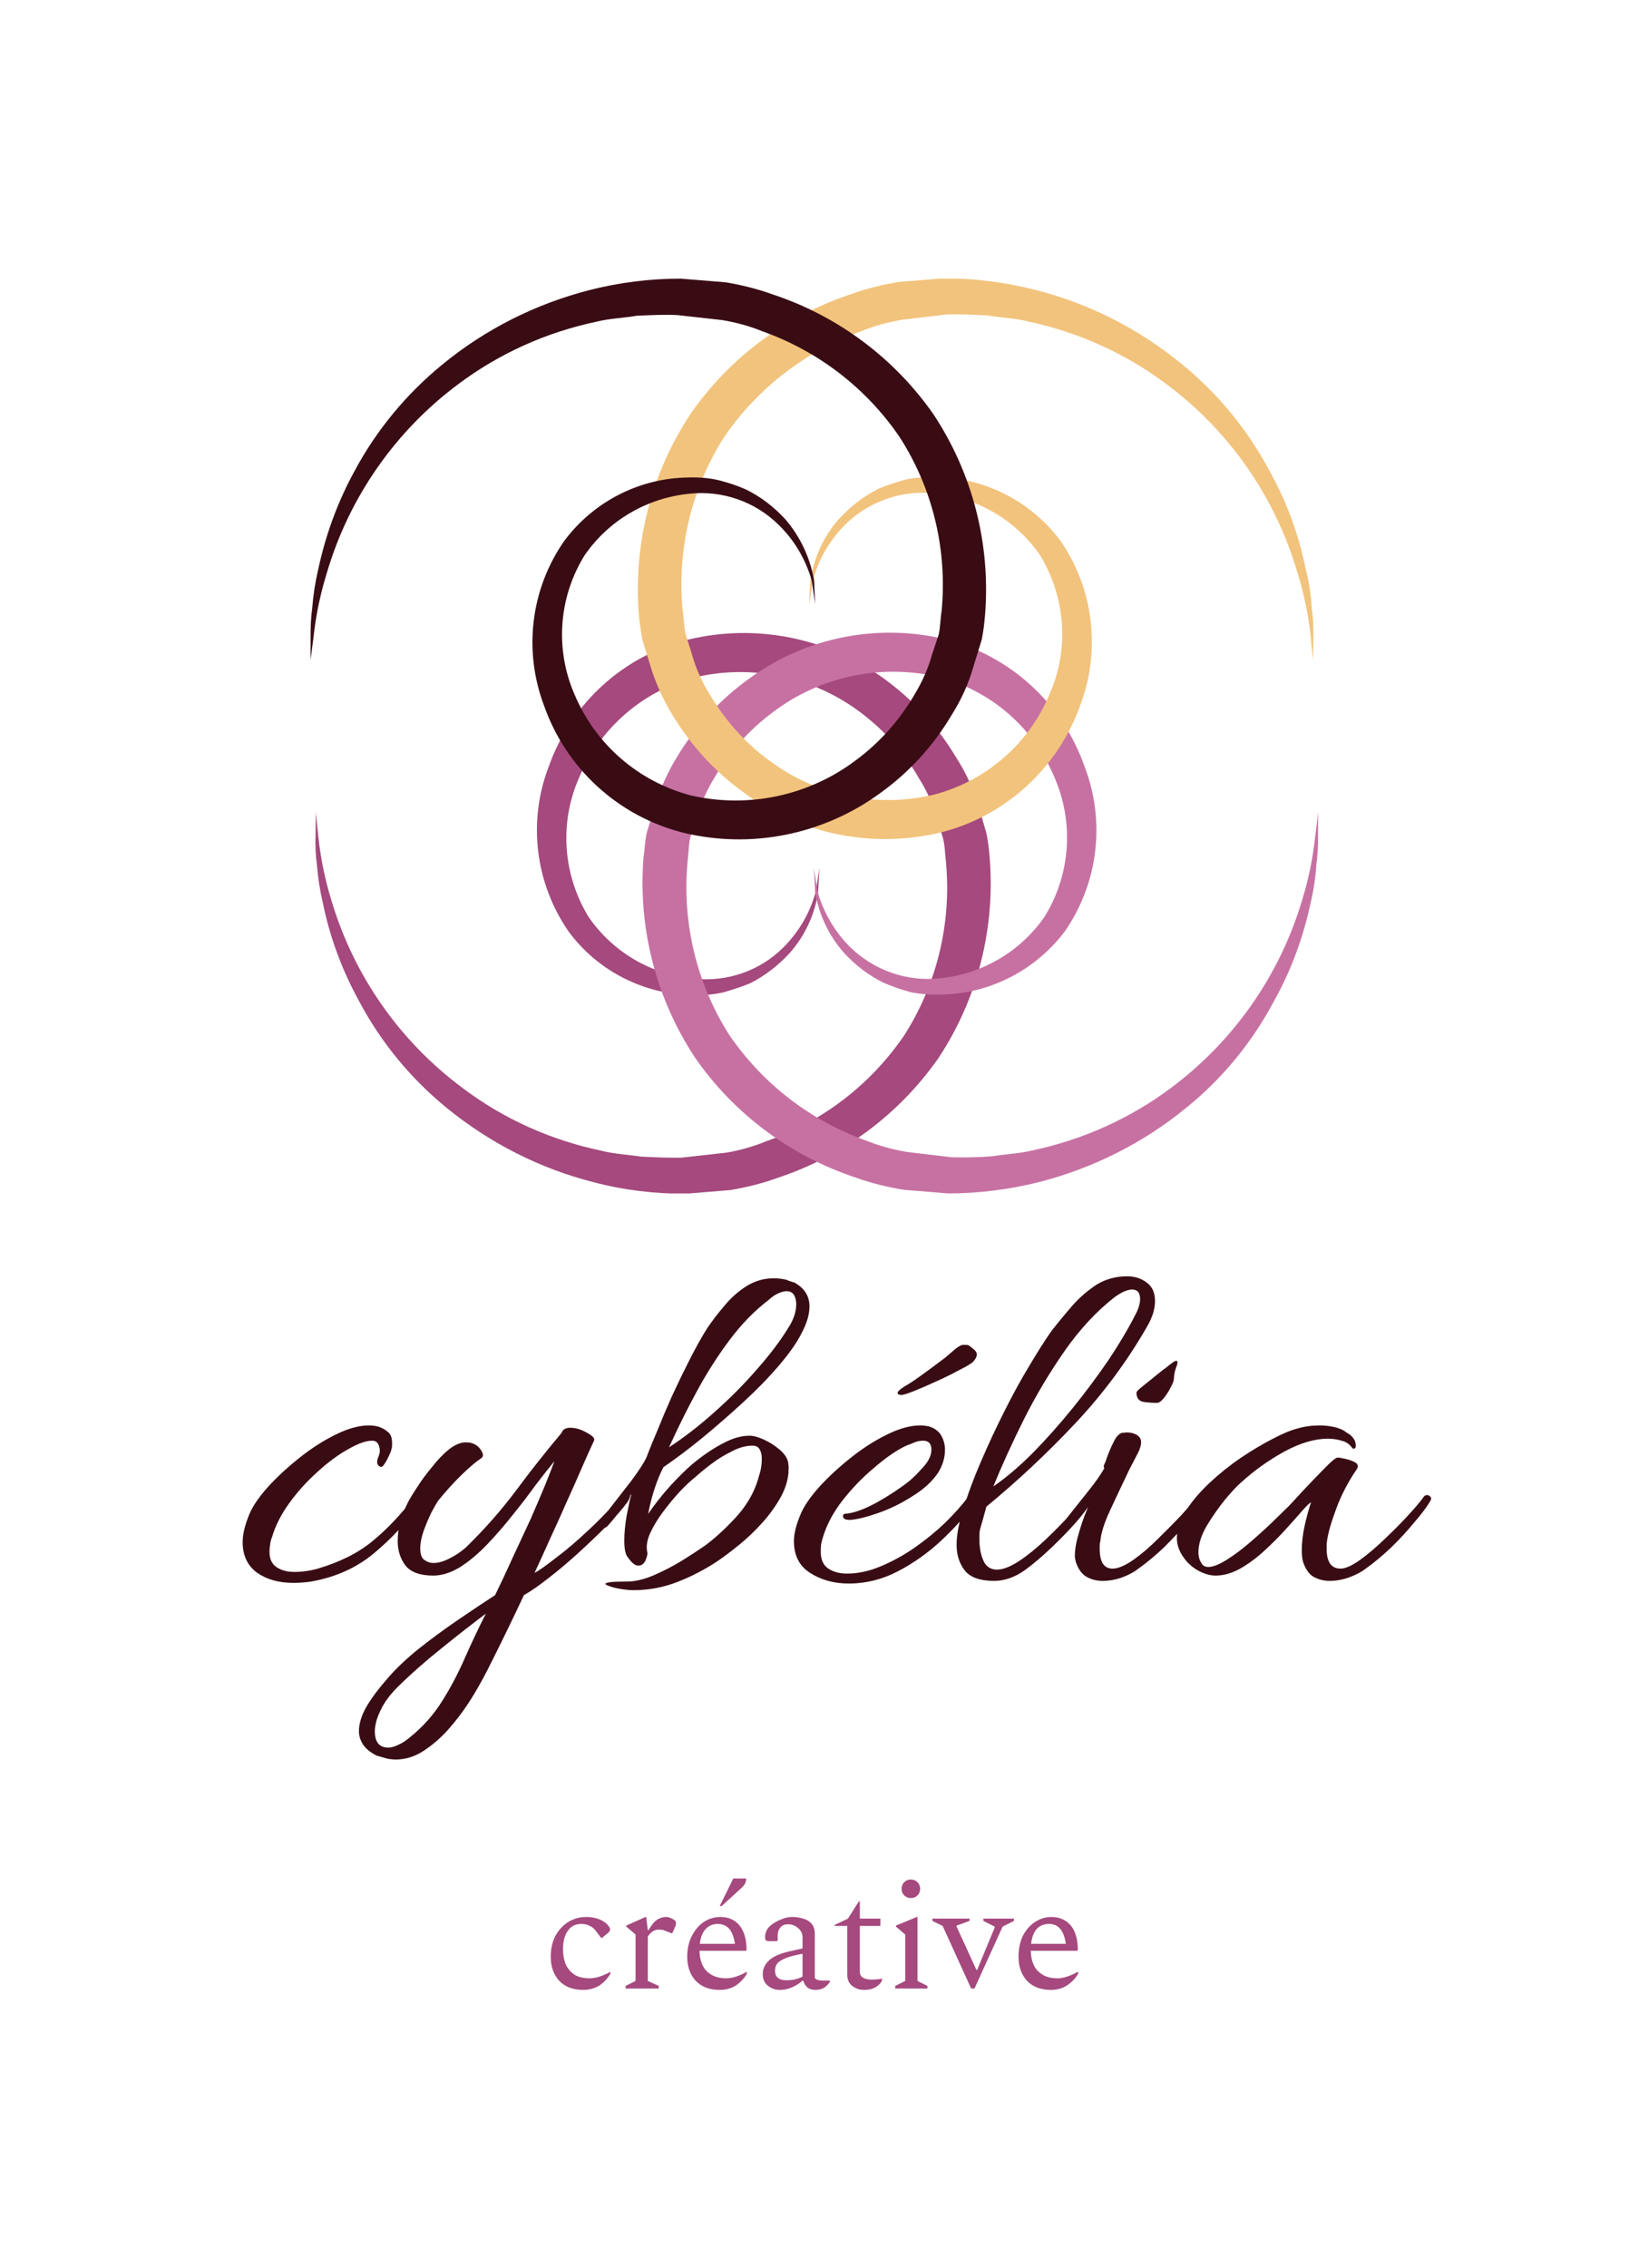
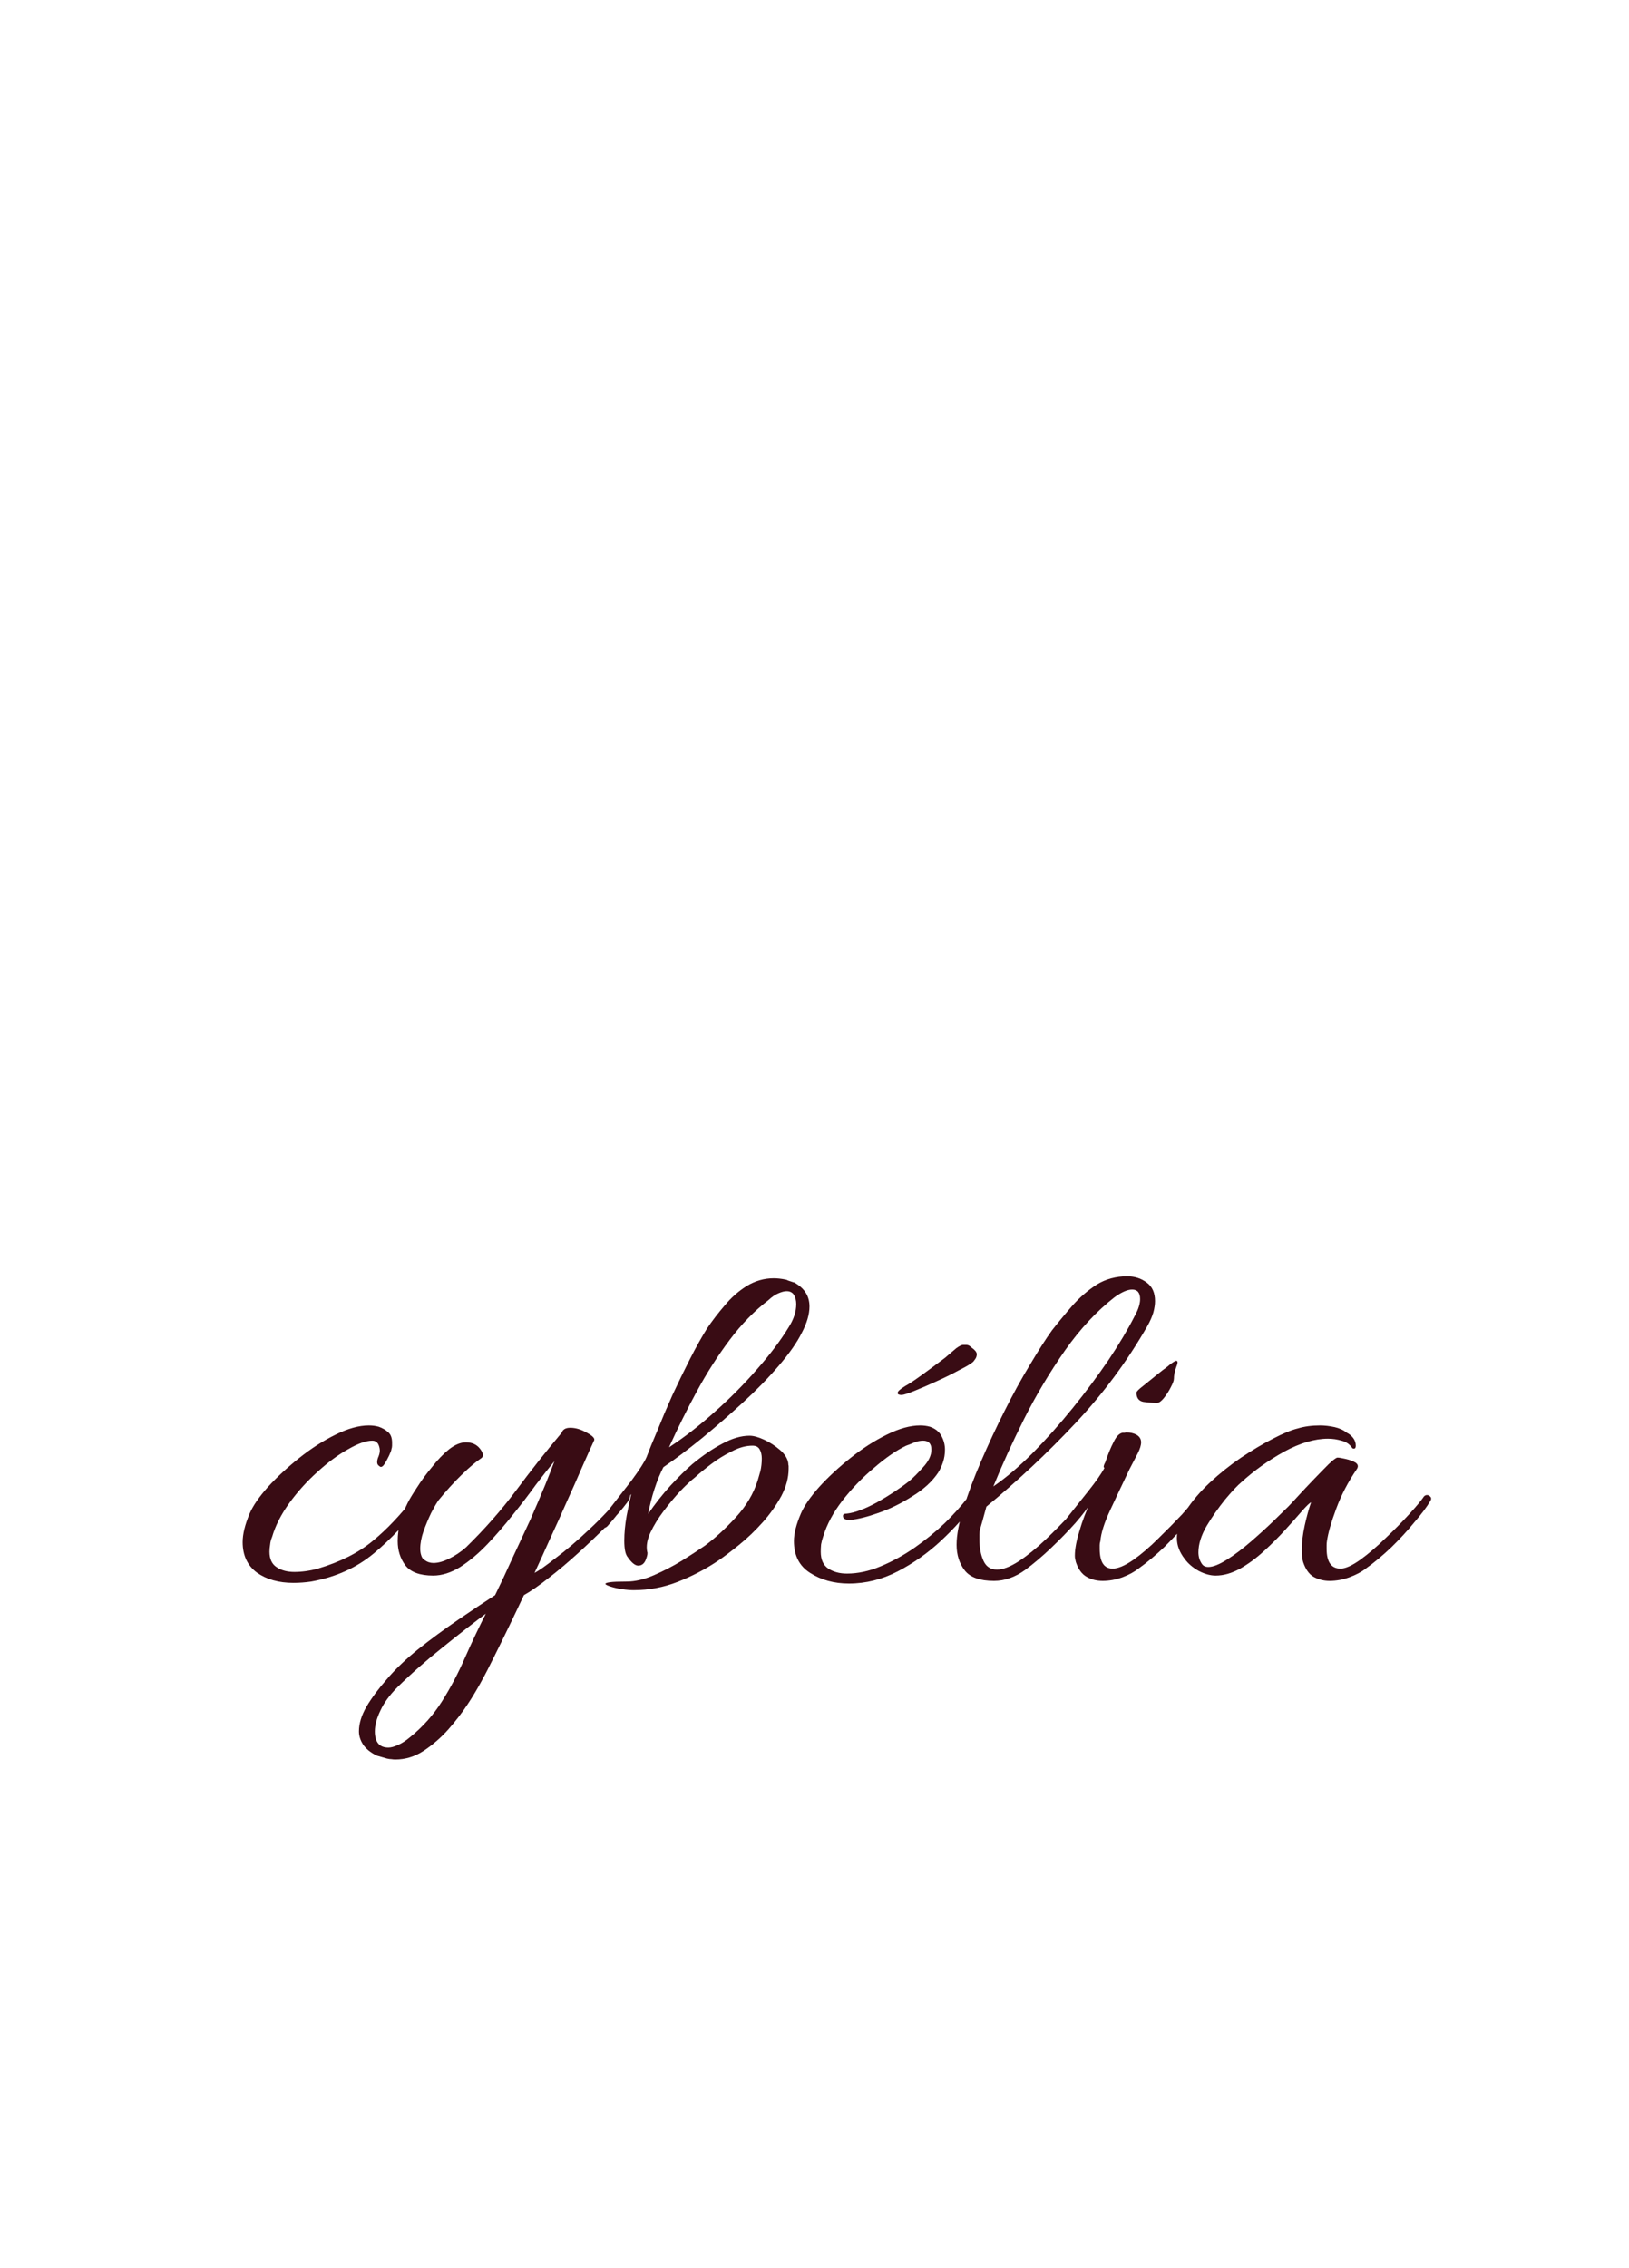
<svg xmlns="http://www.w3.org/2000/svg" viewBox="0 0 4.214 5.865" version="1.1">
  <g transform="matrix(0.857,0,0,0.857,0.602,3.3)">
    <g clip-path="url(#SvgjsClipPath7440)" transform="matrix(1,0,0,1,0,0)">
      <g clip-path="url(#SvgjsClipPath7438350cc595-9509-467e-a03a-583f3e84ffd8)">
-         <path fill-rule="nonzero" transform="matrix(1,0,0,1,0,0)" fill="#a5497e" d="M 0.251 -1.401 L 0.258 -1.33 C 0.265 -1.264 0.278 -1.198 0.298 -1.134 C 0.365 -0.908 0.504 -0.709 0.694 -0.568 C 0.817 -0.475 0.96 -0.411 1.112 -0.379 C 1.151 -0.369 1.193 -0.367 1.233 -0.361 C 1.273 -0.359 1.322 -0.357 1.355 -0.358 L 1.49 -0.373 C 1.532 -0.38 1.573 -0.392 1.612 -0.408 C 1.781 -0.467 1.926 -0.579 2.027 -0.727 C 2.126 -0.882 2.17 -1.066 2.153 -1.249 C 2.15 -1.273 2.15 -1.3 2.144 -1.322 L 2.125 -1.383 C 2.113 -1.425 2.095 -1.466 2.071 -1.503 C 2.027 -1.581 1.966 -1.648 1.894 -1.702 C 1.751 -1.809 1.569 -1.848 1.395 -1.807 C 1.237 -1.766 1.108 -1.653 1.045 -1.503 C 0.985 -1.367 0.997 -1.209 1.075 -1.083 C 1.148 -0.978 1.263 -0.91 1.391 -0.898 C 1.491 -0.887 1.591 -0.921 1.662 -0.992 C 1.709 -1.039 1.743 -1.097 1.76 -1.161 C 1.767 -1.206 1.771 -1.231 1.771 -1.231 C 1.771 -1.231 1.77 -1.206 1.767 -1.159 C 1.757 -1.091 1.727 -1.027 1.681 -0.975 C 1.647 -0.938 1.607 -0.907 1.562 -0.884 C 1.535 -0.873 1.507 -0.864 1.479 -0.856 C 1.449 -0.85 1.418 -0.847 1.388 -0.848 C 1.24 -0.851 1.102 -0.921 1.014 -1.04 C 0.913 -1.186 0.89 -1.372 0.954 -1.538 C 1.021 -1.728 1.179 -1.872 1.375 -1.921 C 1.58 -1.97 1.795 -1.927 1.966 -1.803 C 2.053 -1.74 2.127 -1.66 2.182 -1.568 C 2.212 -1.522 2.235 -1.472 2.251 -1.419 L 2.275 -1.337 C 2.28 -1.313 2.283 -1.288 2.285 -1.262 C 2.302 -1.049 2.248 -0.836 2.13 -0.658 C 2.011 -0.488 1.841 -0.362 1.645 -0.297 C 1.598 -0.28 1.55 -0.268 1.501 -0.26 L 1.366 -0.249 C 1.272 -0.249 1.179 -0.26 1.089 -0.284 C 0.927 -0.325 0.776 -0.402 0.646 -0.508 C 0.538 -0.596 0.448 -0.705 0.382 -0.829 C 0.331 -0.922 0.293 -1.022 0.272 -1.127 C 0.263 -1.165 0.257 -1.204 0.254 -1.243 C 0.25 -1.271 0.249 -1.3 0.25 -1.328 Z" />
-       </g>
+         </g>
      <g clip-path="url(#SvgjsClipPath7438350cc595-9509-467e-a03a-583f3e84ffd8)">
        <path fill-rule="nonzero" transform="matrix(1,0,0,1,0,0)" fill="#c771a3" d="M 3.276 -1.401 L 3.276 -1.33 C 3.277 -1.301 3.275 -1.272 3.271 -1.244 C 3.269 -1.205 3.263 -1.166 3.254 -1.128 C 3.232 -1.024 3.195 -0.923 3.143 -0.83 C 3.077 -0.706 2.988 -0.597 2.879 -0.509 C 2.75 -0.403 2.599 -0.327 2.437 -0.285 C 2.346 -0.262 2.253 -0.25 2.16 -0.25 L 2.025 -0.261 C 1.976 -0.269 1.927 -0.281 1.88 -0.298 C 1.684 -0.363 1.514 -0.489 1.396 -0.659 C 1.278 -0.837 1.223 -1.05 1.24 -1.264 C 1.244 -1.289 1.244 -1.312 1.25 -1.339 L 1.275 -1.42 C 1.291 -1.473 1.314 -1.523 1.343 -1.57 C 1.399 -1.662 1.472 -1.741 1.56 -1.804 C 1.73 -1.928 1.946 -1.971 2.151 -1.922 C 2.346 -1.873 2.504 -1.729 2.571 -1.539 C 2.635 -1.373 2.613 -1.187 2.512 -1.041 C 2.423 -0.923 2.285 -0.852 2.138 -0.85 C 2.107 -0.849 2.077 -0.851 2.047 -0.857 C 2.018 -0.865 1.991 -0.874 1.964 -0.886 C 1.919 -0.908 1.879 -0.939 1.845 -0.976 C 1.799 -1.028 1.769 -1.092 1.758 -1.16 C 1.756 -1.207 1.754 -1.232 1.754 -1.232 C 1.754 -1.232 1.758 -1.208 1.765 -1.162 C 1.783 -1.098 1.817 -1.04 1.863 -0.994 C 1.935 -0.923 2.035 -0.888 2.135 -0.899 C 2.262 -0.912 2.377 -0.979 2.45 -1.084 C 2.529 -1.211 2.54 -1.368 2.481 -1.504 C 2.418 -1.655 2.289 -1.767 2.131 -1.808 C 1.957 -1.849 1.774 -1.81 1.632 -1.703 C 1.56 -1.65 1.499 -1.582 1.454 -1.504 C 1.431 -1.467 1.413 -1.426 1.401 -1.384 L 1.381 -1.323 C 1.376 -1.301 1.376 -1.275 1.373 -1.251 C 1.356 -1.067 1.4 -0.883 1.499 -0.728 C 1.6 -0.58 1.745 -0.469 1.913 -0.409 C 1.953 -0.393 1.994 -0.382 2.036 -0.375 L 2.171 -0.359 C 2.204 -0.358 2.253 -0.359 2.292 -0.362 C 2.334 -0.369 2.375 -0.37 2.415 -0.38 C 2.566 -0.412 2.709 -0.476 2.833 -0.569 C 3.022 -0.71 3.161 -0.909 3.228 -1.135 C 3.248 -1.199 3.261 -1.265 3.268 -1.331 C 3.274 -1.377 3.276 -1.401 3.276 -1.401 Z" />
      </g>
      <g clip-path="url(#SvgjsClipPath7438350cc595-9509-467e-a03a-583f3e84ffd8)">
        <path fill-rule="nonzero" transform="matrix(1,0,0,1,0,0)" fill="#f2c37c" d="M 3.261 -1.859 C 3.261 -1.859 3.258 -1.883 3.254 -1.93 C 3.247 -1.996 3.233 -2.062 3.213 -2.126 C 3.146 -2.352 3.008 -2.551 2.818 -2.692 C 2.694 -2.785 2.551 -2.849 2.4 -2.881 C 2.36 -2.891 2.319 -2.892 2.278 -2.899 C 2.238 -2.901 2.189 -2.903 2.156 -2.902 L 2.021 -2.886 C 1.979 -2.879 1.938 -2.868 1.899 -2.852 C 1.73 -2.792 1.585 -2.68 1.484 -2.533 C 1.385 -2.378 1.341 -2.194 1.358 -2.01 C 1.362 -1.986 1.362 -1.96 1.367 -1.938 L 1.386 -1.877 C 1.398 -1.834 1.416 -1.794 1.439 -1.757 C 1.485 -1.679 1.545 -1.611 1.617 -1.558 C 1.76 -1.45 1.943 -1.412 2.116 -1.453 C 2.274 -1.494 2.403 -1.606 2.466 -1.757 C 2.526 -1.893 2.514 -2.05 2.436 -2.177 C 2.363 -2.282 2.248 -2.349 2.121 -2.362 C 2.021 -2.373 1.921 -2.339 1.849 -2.268 C 1.802 -2.221 1.768 -2.163 1.751 -2.099 L 1.74 -2.029 C 1.74 -2.029 1.74 -2.054 1.744 -2.101 C 1.755 -2.169 1.784 -2.233 1.83 -2.285 C 1.864 -2.322 1.904 -2.353 1.949 -2.376 C 1.976 -2.387 2.004 -2.396 2.032 -2.404 C 2.062 -2.41 2.093 -2.412 2.124 -2.411 C 2.271 -2.409 2.409 -2.338 2.498 -2.22 C 2.599 -2.074 2.621 -1.888 2.558 -1.722 C 2.49 -1.532 2.332 -1.388 2.137 -1.339 C 1.932 -1.29 1.716 -1.333 1.546 -1.457 C 1.458 -1.52 1.385 -1.599 1.329 -1.691 C 1.3 -1.738 1.277 -1.788 1.261 -1.841 L 1.236 -1.922 C 1.232 -1.947 1.228 -1.972 1.226 -1.997 C 1.209 -2.211 1.264 -2.424 1.382 -2.602 C 1.5 -2.772 1.67 -2.898 1.866 -2.963 C 1.913 -2.98 1.961 -2.992 2.011 -3 L 2.146 -3.011 C 2.239 -3.011 2.332 -2.999 2.423 -2.976 C 2.585 -2.935 2.736 -2.858 2.865 -2.752 C 2.973 -2.664 3.063 -2.555 3.129 -2.431 C 3.181 -2.338 3.218 -2.238 3.239 -2.133 C 3.249 -2.095 3.255 -2.056 3.257 -2.017 C 3.261 -1.989 3.263 -1.96 3.262 -1.931 Z" />
      </g>
      <g clip-path="url(#SvgjsClipPath7438350cc595-9509-467e-a03a-583f3e84ffd8)">
        <path fill-rule="nonzero" transform="matrix(1,0,0,1,0,0)" fill="#390c14" d="M 0.235 -1.859 L 0.235 -1.93 C 0.235 -1.959 0.236 -1.988 0.24 -2.016 C 0.243 -2.055 0.249 -2.094 0.258 -2.132 C 0.28 -2.236 0.317 -2.337 0.368 -2.43 C 0.434 -2.553 0.524 -2.662 0.633 -2.751 C 0.762 -2.857 0.913 -2.933 1.075 -2.975 C 1.165 -2.998 1.258 -3.01 1.352 -3.01 L 1.487 -2.999 C 1.536 -2.991 1.584 -2.979 1.631 -2.962 C 1.827 -2.897 1.997 -2.77 2.115 -2.601 C 2.233 -2.423 2.288 -2.21 2.271 -1.996 C 2.269 -1.971 2.266 -1.946 2.261 -1.921 L 2.236 -1.84 C 2.221 -1.787 2.198 -1.737 2.168 -1.69 C 2.113 -1.598 2.039 -1.518 1.952 -1.456 C 1.781 -1.332 1.565 -1.289 1.361 -1.338 C 1.165 -1.387 1.007 -1.531 0.94 -1.721 C 0.877 -1.887 0.899 -2.073 1.001 -2.219 C 1.089 -2.337 1.227 -2.408 1.374 -2.41 C 1.405 -2.411 1.436 -2.409 1.466 -2.402 C 1.494 -2.395 1.522 -2.386 1.549 -2.374 C 1.594 -2.352 1.634 -2.321 1.668 -2.284 C 1.713 -2.232 1.743 -2.168 1.755 -2.099 C 1.757 -2.053 1.758 -2.028 1.758 -2.028 C 1.758 -2.028 1.755 -2.052 1.748 -2.098 C 1.73 -2.162 1.696 -2.22 1.649 -2.266 C 1.578 -2.337 1.478 -2.372 1.378 -2.361 C 1.25 -2.348 1.135 -2.281 1.062 -2.175 C 0.984 -2.049 0.972 -1.892 1.032 -1.755 C 1.095 -1.605 1.224 -1.493 1.382 -1.451 C 1.555 -1.411 1.738 -1.449 1.881 -1.557 C 1.953 -1.61 2.013 -1.678 2.058 -1.755 C 2.081 -1.793 2.099 -1.833 2.111 -1.876 L 2.131 -1.936 C 2.136 -1.958 2.136 -1.985 2.14 -2.009 C 2.157 -2.193 2.113 -2.377 2.013 -2.532 C 1.913 -2.679 1.768 -2.791 1.599 -2.851 C 1.56 -2.867 1.519 -2.878 1.477 -2.885 L 1.342 -2.9 C 1.309 -2.902 1.26 -2.9 1.22 -2.898 C 1.179 -2.891 1.137 -2.89 1.098 -2.88 C 0.946 -2.848 0.804 -2.784 0.68 -2.691 C 0.491 -2.55 0.352 -2.351 0.285 -2.125 C 0.265 -2.061 0.251 -1.995 0.244 -1.929 C 0.238 -1.883 0.235 -1.859 0.235 -1.859 Z" />
      </g>
    </g>
    <g>
      <path fill-rule="nonzero" fill="#390c14" d="M 0.237 0.921 Q 0.21 0.925 0.183 0.925 Q 0.117 0.925 0.073 0.894 Q 0.03 0.862 0.03 0.802 Q 0.03 0.766 0.051 0.716 Q 0.066 0.681 0.106 0.636 Q 0.147 0.591 0.201 0.548 Q 0.255 0.505 0.31 0.478 Q 0.366 0.45 0.411 0.45 Q 0.427 0.45 0.441 0.454 Q 0.458 0.46 0.47 0.471 Q 0.481 0.481 0.481 0.502 Q 0.481 0.507 0.481 0.511 Q 0.481 0.516 0.479 0.522 Q 0.479 0.526 0.472 0.541 Q 0.465 0.556 0.457 0.568 Q 0.449 0.579 0.443 0.573 Q 0.436 0.569 0.436 0.561 Q 0.436 0.553 0.44 0.544 Q 0.444 0.534 0.444 0.526 Q 0.444 0.516 0.439 0.506 Q 0.433 0.496 0.421 0.496 Q 0.393 0.496 0.348 0.522 Q 0.303 0.547 0.256 0.59 Q 0.208 0.633 0.171 0.684 Q 0.134 0.735 0.119 0.786 Q 0.114 0.798 0.113 0.809 Q 0.111 0.821 0.111 0.831 Q 0.111 0.864 0.133 0.878 Q 0.154 0.892 0.186 0.892 Q 0.221 0.892 0.257 0.882 Q 0.358 0.852 0.422 0.799 Q 0.486 0.747 0.55 0.664 Q 0.556 0.657 0.561 0.658 Q 0.566 0.66 0.569 0.66 Q 0.573 0.661 0.573 0.669 Q 0.573 0.672 0.572 0.676 Q 0.57 0.681 0.569 0.684 Q 0.504 0.771 0.426 0.836 Q 0.348 0.901 0.237 0.921 M 0.465 1.455 Q 0.447 1.45 0.434 1.446 Q 0.405 1.431 0.393 1.412 Q 0.381 1.393 0.381 1.373 Q 0.381 1.338 0.404 1.298 Q 0.428 1.258 0.465 1.216 Q 0.503 1.171 0.56 1.125 Q 0.618 1.079 0.681 1.036 Q 0.744 0.993 0.792 0.962 Q 0.818 0.909 0.845 0.849 Q 0.873 0.789 0.899 0.733 Q 0.924 0.676 0.943 0.63 Q 0.962 0.583 0.971 0.558 Q 0.947 0.587 0.915 0.629 Q 0.884 0.672 0.846 0.719 Q 0.809 0.766 0.769 0.808 Q 0.729 0.85 0.687 0.877 Q 0.645 0.903 0.605 0.903 Q 0.545 0.903 0.521 0.872 Q 0.498 0.841 0.498 0.799 Q 0.498 0.769 0.506 0.739 Q 0.515 0.71 0.528 0.684 Q 0.537 0.666 0.557 0.636 Q 0.576 0.606 0.602 0.575 Q 0.627 0.543 0.653 0.522 Q 0.68 0.501 0.704 0.501 Q 0.732 0.501 0.747 0.521 Q 0.762 0.541 0.75 0.549 Q 0.726 0.565 0.691 0.599 Q 0.656 0.633 0.621 0.676 Q 0.612 0.689 0.599 0.714 Q 0.587 0.739 0.576 0.769 Q 0.566 0.798 0.566 0.822 Q 0.566 0.833 0.569 0.842 Q 0.572 0.852 0.579 0.856 Q 0.591 0.865 0.606 0.865 Q 0.627 0.865 0.653 0.852 Q 0.68 0.839 0.704 0.818 Q 0.788 0.736 0.854 0.648 Q 0.92 0.559 0.993 0.472 Q 0.998 0.457 1.019 0.457 Q 1.043 0.457 1.069 0.472 Q 1.095 0.486 1.091 0.495 Q 1.077 0.525 1.055 0.575 Q 1.034 0.624 1.008 0.681 Q 0.983 0.738 0.957 0.794 Q 0.932 0.85 0.911 0.895 Q 0.929 0.886 0.975 0.85 Q 1.022 0.815 1.077 0.763 Q 1.133 0.711 1.178 0.655 Q 1.187 0.646 1.191 0.646 Q 1.2 0.646 1.2 0.658 Q 1.2 0.669 1.191 0.682 Q 1.169 0.712 1.129 0.753 Q 1.089 0.793 1.043 0.835 Q 0.998 0.876 0.954 0.91 Q 0.911 0.944 0.879 0.962 Q 0.833 1.06 0.789 1.148 Q 0.746 1.236 0.71 1.29 Q 0.686 1.327 0.651 1.367 Q 0.617 1.405 0.576 1.432 Q 0.536 1.458 0.491 1.458 Q 0.485 1.458 0.479 1.457 Q 0.473 1.457 0.465 1.455 M 0.47 1.422 Q 0.482 1.422 0.499 1.414 Q 0.516 1.407 0.536 1.39 Q 0.593 1.344 0.632 1.282 Q 0.671 1.22 0.701 1.151 Q 0.732 1.081 0.764 1.018 Q 0.705 1.062 0.632 1.121 Q 0.558 1.18 0.498 1.239 Q 0.462 1.275 0.446 1.31 Q 0.429 1.345 0.429 1.373 Q 0.429 1.422 0.47 1.422 M 1.21 0.947 Q 1.195 0.947 1.175 0.944 Q 1.155 0.941 1.14 0.936 Q 1.125 0.931 1.125 0.928 Q 1.125 0.925 1.139 0.923 Q 1.153 0.921 1.189 0.921 Q 1.227 0.921 1.271 0.902 Q 1.315 0.883 1.356 0.858 Q 1.396 0.833 1.425 0.813 Q 1.47 0.78 1.518 0.728 Q 1.566 0.676 1.585 0.615 Q 1.588 0.605 1.593 0.587 Q 1.597 0.569 1.597 0.55 Q 1.597 0.534 1.591 0.523 Q 1.585 0.511 1.569 0.511 Q 1.539 0.511 1.507 0.528 Q 1.474 0.544 1.445 0.566 Q 1.416 0.588 1.395 0.607 Q 1.377 0.621 1.351 0.648 Q 1.326 0.675 1.301 0.708 Q 1.276 0.741 1.261 0.773 Q 1.246 0.805 1.251 0.831 Q 1.254 0.837 1.247 0.855 Q 1.24 0.873 1.224 0.873 Q 1.21 0.873 1.192 0.847 Q 1.182 0.835 1.182 0.798 Q 1.182 0.763 1.189 0.723 Q 1.197 0.682 1.203 0.657 Q 1.188 0.675 1.177 0.695 Q 1.165 0.716 1.131 0.754 Q 1.125 0.76 1.117 0.76 Q 1.107 0.76 1.107 0.748 Q 1.107 0.739 1.113 0.733 Q 1.167 0.664 1.204 0.616 Q 1.24 0.567 1.249 0.546 Q 1.261 0.514 1.282 0.465 Q 1.302 0.415 1.327 0.359 Q 1.353 0.303 1.38 0.25 Q 1.407 0.197 1.432 0.157 Q 1.455 0.123 1.485 0.088 Q 1.515 0.052 1.552 0.029 Q 1.59 0.006 1.633 0.006 Q 1.65 0.006 1.669 0.01 Q 1.671 0.01 1.677 0.013 L 1.692 0.018 Q 1.695 0.019 1.696 0.019 Q 1.698 0.019 1.699 0.021 Q 1.741 0.046 1.741 0.091 Q 1.741 0.127 1.717 0.172 Q 1.696 0.214 1.649 0.269 Q 1.602 0.324 1.541 0.38 Q 1.48 0.436 1.417 0.488 Q 1.353 0.54 1.3 0.576 Q 1.285 0.605 1.273 0.642 Q 1.261 0.679 1.254 0.717 Q 1.284 0.673 1.321 0.632 Q 1.359 0.591 1.387 0.567 Q 1.434 0.528 1.478 0.505 Q 1.522 0.481 1.56 0.481 Q 1.578 0.481 1.604 0.493 Q 1.63 0.505 1.652 0.524 Q 1.674 0.543 1.677 0.564 Q 1.677 0.569 1.678 0.572 Q 1.678 0.576 1.678 0.581 Q 1.678 0.621 1.656 0.663 Q 1.633 0.705 1.6 0.742 Q 1.566 0.78 1.529 0.81 Q 1.492 0.84 1.464 0.859 Q 1.407 0.897 1.343 0.922 Q 1.279 0.947 1.21 0.947 M 1.317 0.516 Q 1.386 0.471 1.455 0.409 Q 1.524 0.348 1.583 0.28 Q 1.642 0.213 1.678 0.154 Q 1.701 0.118 1.701 0.084 Q 1.701 0.068 1.694 0.056 Q 1.687 0.045 1.672 0.045 Q 1.662 0.045 1.648 0.051 Q 1.633 0.057 1.617 0.072 Q 1.554 0.12 1.5 0.192 Q 1.446 0.264 1.401 0.347 Q 1.356 0.43 1.317 0.516 M 1.86 0.927 Q 1.793 0.927 1.743 0.895 Q 1.694 0.864 1.694 0.799 Q 1.694 0.765 1.715 0.716 Q 1.73 0.681 1.77 0.636 Q 1.811 0.591 1.865 0.548 Q 1.919 0.505 1.974 0.478 Q 2.03 0.45 2.075 0.45 Q 2.091 0.45 2.105 0.454 Q 2.13 0.463 2.14 0.483 Q 2.15 0.502 2.15 0.523 Q 2.15 0.543 2.144 0.561 Q 2.138 0.579 2.129 0.593 Q 2.102 0.633 2.051 0.664 Q 2.001 0.696 1.949 0.714 Q 1.898 0.732 1.865 0.735 L 1.862 0.735 Q 1.842 0.735 1.842 0.723 Q 1.842 0.716 1.854 0.716 Q 1.89 0.712 1.945 0.682 Q 2 0.651 2.042 0.618 Q 2.06 0.603 2.084 0.576 Q 2.109 0.549 2.109 0.523 Q 2.109 0.496 2.084 0.496 Q 2.07 0.496 2.056 0.502 Q 2.042 0.508 2.033 0.511 Q 1.989 0.532 1.937 0.577 Q 1.884 0.621 1.841 0.676 Q 1.799 0.73 1.782 0.786 Q 1.778 0.798 1.776 0.809 Q 1.775 0.821 1.775 0.831 Q 1.775 0.867 1.798 0.882 Q 1.821 0.897 1.854 0.897 Q 1.904 0.897 1.956 0.875 Q 2.009 0.853 2.058 0.819 Q 2.108 0.784 2.149 0.745 Q 2.19 0.705 2.219 0.667 Q 2.223 0.661 2.229 0.661 Q 2.235 0.66 2.237 0.663 Q 2.243 0.664 2.243 0.671 Q 2.243 0.678 2.24 0.684 Q 2.198 0.742 2.138 0.798 Q 2.079 0.853 2.008 0.89 Q 1.937 0.927 1.86 0.927 M 2.019 0.358 Q 2.007 0.358 2.007 0.352 Q 2.007 0.345 2.03 0.331 Q 2.045 0.323 2.077 0.3 Q 2.109 0.277 2.15 0.246 Q 2.171 0.228 2.184 0.217 Q 2.198 0.207 2.204 0.207 Q 2.208 0.207 2.215 0.207 Q 2.222 0.207 2.229 0.214 Q 2.246 0.226 2.246 0.235 Q 2.246 0.241 2.243 0.247 Q 2.24 0.252 2.235 0.258 Q 2.225 0.267 2.193 0.283 Q 2.162 0.3 2.124 0.317 Q 2.087 0.334 2.057 0.346 Q 2.027 0.358 2.019 0.358 M 2.298 0.919 Q 2.235 0.919 2.21 0.888 Q 2.185 0.856 2.185 0.81 Q 2.185 0.766 2.206 0.7 Q 2.226 0.634 2.259 0.558 Q 2.292 0.481 2.33 0.406 Q 2.368 0.33 2.407 0.266 Q 2.445 0.202 2.473 0.163 Q 2.502 0.126 2.535 0.088 Q 2.568 0.051 2.608 0.025 Q 2.649 0 2.7 0 Q 2.734 0 2.759 0.019 Q 2.784 0.037 2.784 0.075 Q 2.784 0.09 2.779 0.109 Q 2.773 0.129 2.761 0.15 Q 2.67 0.309 2.543 0.444 Q 2.416 0.579 2.275 0.695 Q 2.269 0.717 2.264 0.735 Q 2.259 0.753 2.256 0.763 Q 2.254 0.771 2.254 0.779 Q 2.254 0.787 2.254 0.795 Q 2.254 0.831 2.266 0.858 Q 2.278 0.885 2.307 0.885 Q 2.334 0.885 2.374 0.859 Q 2.413 0.833 2.454 0.794 Q 2.494 0.756 2.527 0.72 Q 2.56 0.684 2.574 0.664 Q 2.578 0.66 2.583 0.66 Q 2.589 0.66 2.593 0.666 Q 2.596 0.672 2.592 0.681 Q 2.577 0.706 2.544 0.744 Q 2.511 0.781 2.47 0.82 Q 2.43 0.858 2.392 0.886 Q 2.346 0.919 2.298 0.919 M 2.296 0.634 Q 2.353 0.595 2.415 0.533 Q 2.476 0.471 2.536 0.397 Q 2.595 0.324 2.644 0.252 Q 2.692 0.18 2.722 0.121 Q 2.731 0.105 2.735 0.092 Q 2.739 0.079 2.739 0.069 Q 2.739 0.04 2.715 0.04 Q 2.694 0.04 2.662 0.063 Q 2.581 0.126 2.512 0.224 Q 2.443 0.323 2.389 0.43 Q 2.335 0.538 2.296 0.634 M 2.79 0.382 Q 2.77 0.382 2.749 0.379 Q 2.728 0.375 2.728 0.351 Q 2.728 0.346 2.749 0.33 Q 2.769 0.314 2.791 0.296 Q 2.812 0.279 2.817 0.276 Q 2.842 0.255 2.848 0.255 Q 2.856 0.255 2.848 0.274 Q 2.841 0.294 2.841 0.309 Q 2.841 0.317 2.832 0.334 Q 2.823 0.352 2.811 0.367 Q 2.799 0.382 2.79 0.382 M 2.626 0.919 Q 2.599 0.919 2.578 0.907 Q 2.556 0.895 2.545 0.862 Q 2.544 0.858 2.543 0.853 Q 2.542 0.849 2.542 0.843 Q 2.542 0.813 2.556 0.768 Q 2.569 0.723 2.589 0.681 Q 2.58 0.693 2.568 0.71 Q 2.556 0.728 2.533 0.754 Q 2.527 0.76 2.52 0.76 Q 2.509 0.76 2.509 0.748 Q 2.509 0.739 2.515 0.733 Q 2.554 0.684 2.585 0.645 Q 2.616 0.606 2.631 0.579 Q 2.631 0.577 2.63 0.577 Q 2.629 0.576 2.629 0.575 Q 2.629 0.57 2.634 0.561 Q 2.646 0.525 2.659 0.5 Q 2.671 0.475 2.686 0.472 Q 2.689 0.472 2.692 0.472 Q 2.695 0.471 2.698 0.471 Q 2.715 0.471 2.728 0.478 Q 2.742 0.486 2.742 0.501 Q 2.742 0.514 2.732 0.534 Q 2.722 0.553 2.707 0.582 Q 2.674 0.651 2.648 0.707 Q 2.622 0.763 2.619 0.799 Q 2.617 0.805 2.617 0.811 Q 2.617 0.816 2.617 0.822 Q 2.617 0.882 2.656 0.882 Q 2.68 0.882 2.718 0.856 Q 2.755 0.83 2.794 0.791 Q 2.833 0.753 2.866 0.718 Q 2.898 0.682 2.91 0.664 Q 2.914 0.66 2.919 0.66 Q 2.925 0.66 2.929 0.664 Q 2.932 0.669 2.929 0.676 Q 2.916 0.702 2.884 0.74 Q 2.851 0.778 2.812 0.817 Q 2.772 0.855 2.734 0.882 Q 2.715 0.897 2.686 0.908 Q 2.656 0.919 2.626 0.919 M 3.311 0.919 Q 3.285 0.919 3.263 0.907 Q 3.242 0.895 3.231 0.862 Q 3.227 0.849 3.227 0.825 Q 3.227 0.792 3.236 0.751 Q 3.245 0.711 3.255 0.682 Q 3.248 0.685 3.227 0.709 Q 3.207 0.732 3.178 0.764 Q 3.149 0.796 3.113 0.829 Q 3.078 0.861 3.041 0.882 Q 3.003 0.903 2.967 0.903 Q 2.943 0.903 2.916 0.889 Q 2.889 0.874 2.873 0.852 Q 2.85 0.822 2.85 0.79 Q 2.85 0.75 2.878 0.706 Q 2.906 0.663 2.95 0.622 Q 2.994 0.581 3.044 0.547 Q 3.095 0.513 3.14 0.49 Q 3.186 0.466 3.215 0.459 Q 3.245 0.45 3.282 0.45 Q 3.303 0.45 3.326 0.455 Q 3.348 0.46 3.363 0.472 Q 3.375 0.478 3.383 0.489 Q 3.39 0.499 3.39 0.511 Q 3.39 0.523 3.38 0.519 Q 3.368 0.501 3.347 0.496 Q 3.327 0.49 3.306 0.49 Q 3.246 0.49 3.174 0.529 Q 3.102 0.569 3.045 0.621 Q 3.027 0.636 2.996 0.673 Q 2.966 0.71 2.94 0.753 Q 2.915 0.796 2.915 0.833 Q 2.915 0.852 2.925 0.867 Q 2.931 0.877 2.945 0.877 Q 2.966 0.877 3.001 0.855 Q 3.036 0.833 3.074 0.8 Q 3.111 0.768 3.142 0.738 Q 3.173 0.708 3.186 0.695 Q 3.194 0.687 3.215 0.664 Q 3.237 0.64 3.263 0.613 Q 3.288 0.587 3.308 0.567 Q 3.329 0.547 3.335 0.547 Q 3.342 0.547 3.359 0.551 Q 3.377 0.555 3.389 0.562 Q 3.401 0.57 3.393 0.582 Q 3.354 0.639 3.331 0.701 Q 3.308 0.763 3.303 0.799 Q 3.302 0.805 3.302 0.811 Q 3.302 0.816 3.302 0.822 Q 3.302 0.882 3.344 0.882 Q 3.366 0.882 3.404 0.855 Q 3.441 0.828 3.48 0.79 Q 3.519 0.753 3.551 0.718 Q 3.584 0.682 3.596 0.664 Q 3.6 0.66 3.605 0.66 Q 3.611 0.66 3.615 0.665 Q 3.62 0.67 3.615 0.678 Q 3.599 0.705 3.567 0.742 Q 3.536 0.78 3.497 0.818 Q 3.458 0.855 3.42 0.882 Q 3.401 0.897 3.371 0.908 Q 3.341 0.919 3.311 0.919" />
    </g>
    <g>
-       <path fill-rule="nonzero" fill="#a5497e" d="M 1.058 2.153 Q 1.012 2.153 0.986 2.126 Q 0.96 2.098 0.96 2.053 Q 0.96 2.017 0.974 1.99 Q 0.989 1.963 1.013 1.948 Q 1.037 1.933 1.068 1.933 Q 1.086 1.933 1.104 1.939 Q 1.122 1.946 1.131 1.956 Q 1.139 1.965 1.139 1.97 Q 1.139 1.977 1.133 1.981 L 1.115 1.996 L 1.112 1.996 L 1.096 1.975 Q 1.089 1.965 1.078 1.96 Q 1.068 1.954 1.052 1.954 Q 1.026 1.954 1.012 1.974 Q 0.997 1.994 0.997 2.031 Q 0.997 2.053 1.004 2.073 Q 1.012 2.093 1.03 2.106 Q 1.047 2.118 1.078 2.118 Q 1.104 2.118 1.139 2.099 L 1.14 2.099 L 1.14 2.104 Q 1.129 2.124 1.108 2.139 Q 1.086 2.153 1.058 2.153 M 1.186 2.149 L 1.186 2.141 L 1.216 2.126 L 1.216 1.986 L 1.188 1.962 L 1.188 1.959 L 1.246 1.933 L 1.248 1.933 L 1.253 1.973 L 1.255 1.973 Q 1.265 1.956 1.274 1.947 Q 1.284 1.938 1.292 1.936 Q 1.3 1.933 1.308 1.933 Q 1.311 1.933 1.316 1.934 Q 1.321 1.936 1.324 1.937 Q 1.33 1.94 1.334 1.943 Q 1.338 1.946 1.338 1.95 Q 1.338 1.955 1.337 1.959 L 1.327 1.982 L 1.324 1.982 L 1.306 1.975 Q 1.301 1.972 1.296 1.972 Q 1.291 1.971 1.286 1.971 Q 1.267 1.971 1.253 1.992 L 1.253 2.126 L 1.286 2.141 L 1.286 2.149 L 1.186 2.149 M 1.47 2.153 Q 1.424 2.153 1.398 2.126 Q 1.372 2.098 1.372 2.053 Q 1.372 2.017 1.386 1.99 Q 1.4 1.963 1.422 1.948 Q 1.445 1.933 1.472 1.933 Q 1.509 1.933 1.53 1.959 Q 1.551 1.985 1.551 2.033 L 1.549 2.035 L 1.409 2.035 Q 1.409 2.057 1.417 2.076 Q 1.425 2.095 1.443 2.106 Q 1.461 2.118 1.49 2.118 Q 1.516 2.118 1.551 2.099 L 1.552 2.099 L 1.552 2.104 Q 1.541 2.124 1.52 2.139 Q 1.499 2.153 1.47 2.153 M 1.464 1.954 Q 1.442 1.954 1.428 1.969 Q 1.413 1.985 1.41 2.014 L 1.516 2.014 Q 1.511 1.982 1.498 1.968 Q 1.485 1.954 1.464 1.954 M 1.47 1.9 L 1.511 1.817 L 1.55 1.817 Q 1.55 1.824 1.547 1.831 Q 1.544 1.838 1.534 1.847 L 1.476 1.9 L 1.47 1.9 M 1.652 2.153 Q 1.63 2.153 1.615 2.14 Q 1.6 2.128 1.6 2.105 Q 1.6 2.082 1.618 2.065 Q 1.635 2.048 1.675 2.038 L 1.72 2.028 L 1.72 1.994 Q 1.72 1.978 1.707 1.967 Q 1.694 1.955 1.677 1.955 Q 1.66 1.955 1.653 1.965 Q 1.645 1.974 1.645 1.99 L 1.645 2.003 L 1.643 2.006 L 1.619 2.006 Q 1.612 2.006 1.609 2.003 Q 1.607 2.001 1.607 1.993 Q 1.607 1.982 1.613 1.971 Q 1.619 1.961 1.631 1.953 Q 1.645 1.944 1.659 1.939 Q 1.673 1.933 1.69 1.933 Q 1.706 1.933 1.722 1.938 Q 1.737 1.942 1.747 1.953 Q 1.757 1.964 1.757 1.984 L 1.757 2.117 Q 1.76 2.121 1.766 2.123 Q 1.773 2.125 1.783 2.125 L 1.801 2.125 L 1.803 2.126 L 1.803 2.128 Q 1.797 2.138 1.786 2.146 Q 1.775 2.153 1.759 2.153 Q 1.744 2.153 1.735 2.146 Q 1.726 2.138 1.722 2.125 L 1.72 2.125 Q 1.707 2.137 1.689 2.145 Q 1.671 2.153 1.652 2.153 M 1.637 2.095 Q 1.637 2.124 1.672 2.124 Q 1.683 2.124 1.694 2.122 Q 1.705 2.12 1.72 2.113 L 1.72 2.044 Q 1.682 2.051 1.665 2.059 Q 1.647 2.067 1.642 2.076 Q 1.637 2.084 1.637 2.095 M 1.906 2.153 Q 1.885 2.153 1.87 2.141 Q 1.855 2.129 1.855 2.107 L 1.855 1.96 L 1.817 1.96 L 1.817 1.957 L 1.857 1.938 L 1.89 1.886 L 1.893 1.886 L 1.893 1.938 L 1.955 1.938 L 1.955 1.96 L 1.893 1.96 L 1.893 2.099 Q 1.893 2.111 1.904 2.117 Q 1.914 2.122 1.929 2.122 Q 1.938 2.122 1.945 2.121 Q 1.953 2.121 1.959 2.119 L 1.96 2.119 L 1.96 2.124 Q 1.956 2.135 1.942 2.144 Q 1.928 2.153 1.906 2.153 M 2.047 1.876 Q 2.035 1.876 2.027 1.868 Q 2.019 1.86 2.019 1.848 Q 2.019 1.836 2.027 1.828 Q 2.035 1.82 2.047 1.82 Q 2.059 1.82 2.067 1.828 Q 2.075 1.836 2.075 1.848 Q 2.075 1.86 2.067 1.868 Q 2.059 1.876 2.047 1.876 M 2 2.149 L 2 2.141 L 2.03 2.126 L 2.03 1.986 L 2.002 1.962 L 2.002 1.959 L 2.065 1.933 L 2.067 1.933 L 2.067 2.126 L 2.097 2.141 L 2.097 2.149 L 2 2.149 M 2.229 2.149 L 2.143 1.96 L 2.112 1.945 L 2.112 1.938 L 2.224 1.938 L 2.224 1.945 L 2.185 1.959 L 2.185 1.962 L 2.245 2.093 L 2.247 2.093 L 2.3 1.965 L 2.3 1.962 L 2.266 1.945 L 2.266 1.938 L 2.358 1.938 L 2.358 1.945 L 2.324 1.962 L 2.239 2.149 L 2.229 2.149 M 2.47 2.153 Q 2.424 2.153 2.398 2.126 Q 2.372 2.098 2.372 2.053 Q 2.372 2.017 2.385 1.99 Q 2.399 1.963 2.422 1.948 Q 2.445 1.933 2.471 1.933 Q 2.508 1.933 2.53 1.959 Q 2.551 1.985 2.551 2.033 L 2.549 2.035 L 2.409 2.035 Q 2.409 2.057 2.417 2.076 Q 2.425 2.095 2.443 2.106 Q 2.46 2.118 2.49 2.118 Q 2.515 2.118 2.55 2.099 L 2.552 2.099 L 2.552 2.104 Q 2.541 2.124 2.519 2.139 Q 2.498 2.153 2.47 2.153 M 2.464 1.954 Q 2.441 1.954 2.427 1.969 Q 2.413 1.985 2.41 2.014 L 2.515 2.014 Q 2.51 1.982 2.497 1.968 Q 2.485 1.954 2.464 1.954" />
-     </g>
+       </g>
  </g>
  <defs>
    <clipPath id="SvgjsClipPath7440">
-       <path d="M 0.235 -3.01 h 3.041 v 2.76 h -3.041 Z" />
-     </clipPath>
+       </clipPath>
    <clipPath id="SvgjsClipPath7438350cc595-9509-467e-a03a-583f3e84ffd8">
      <path d="M 0.235 -3.01 L 3.276 -3.01 L 3.276 -0.25 L 0.235 -0.25 Z" />
    </clipPath>
  </defs>
</svg>